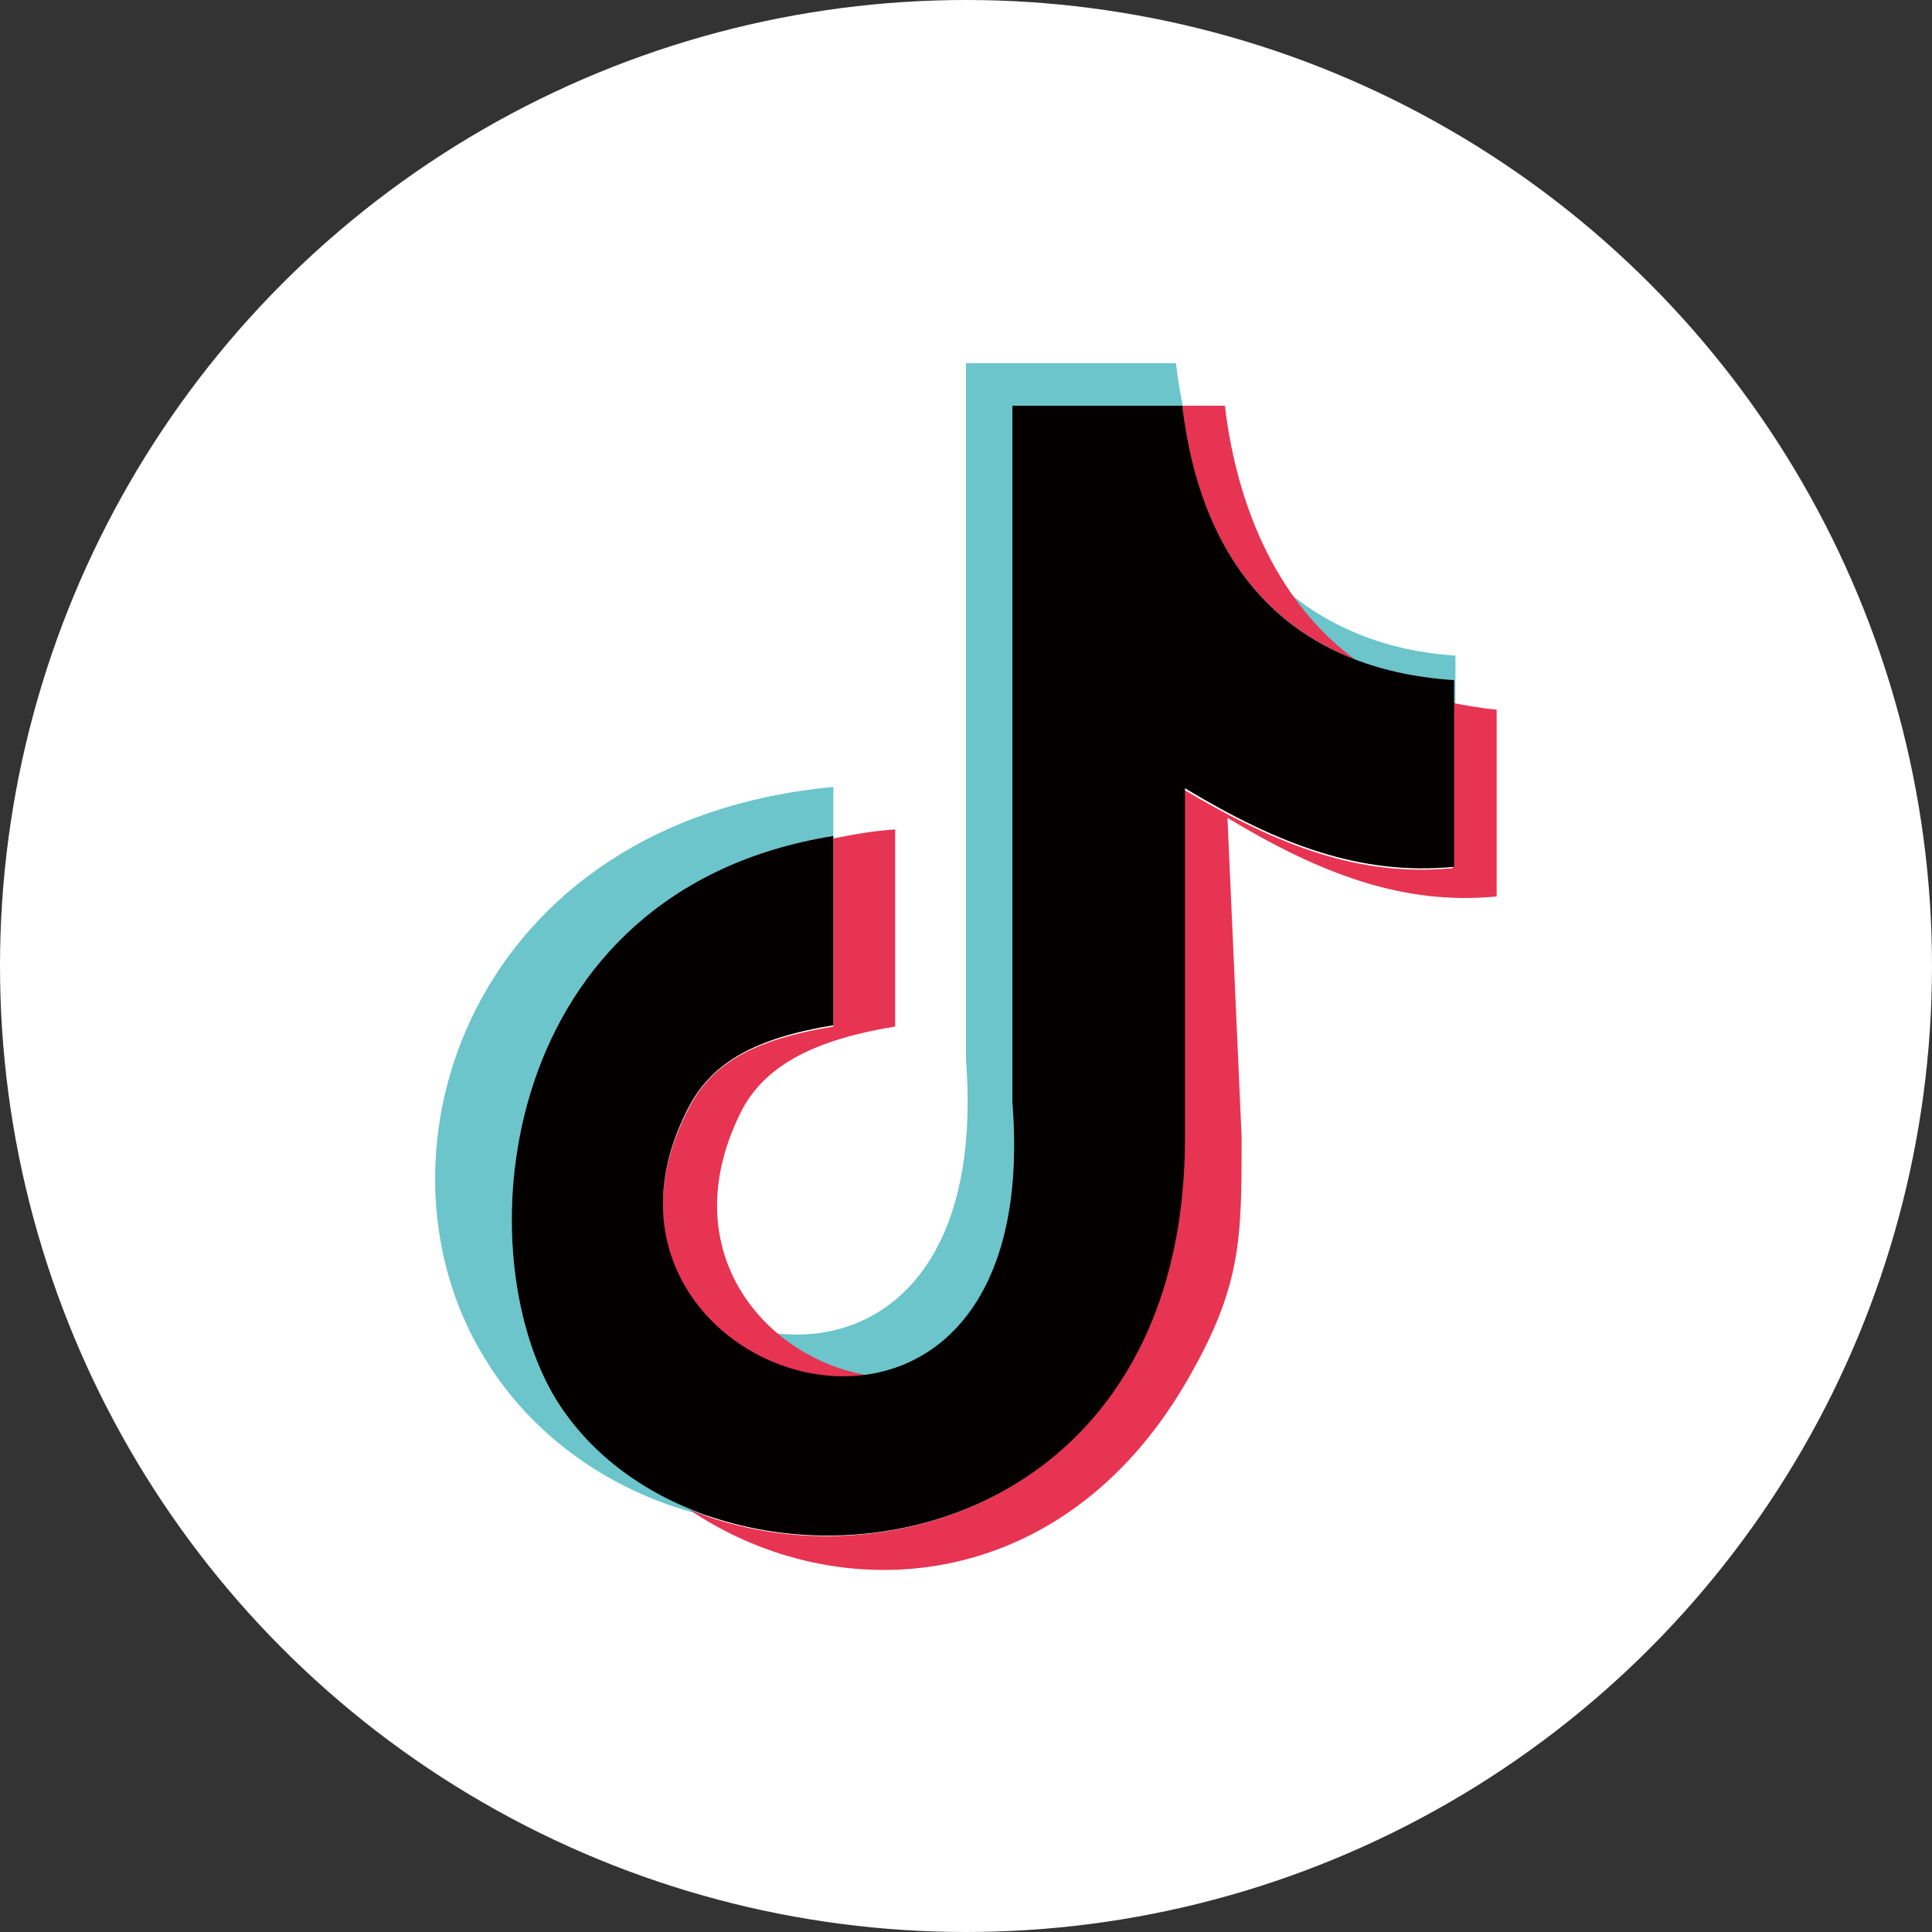
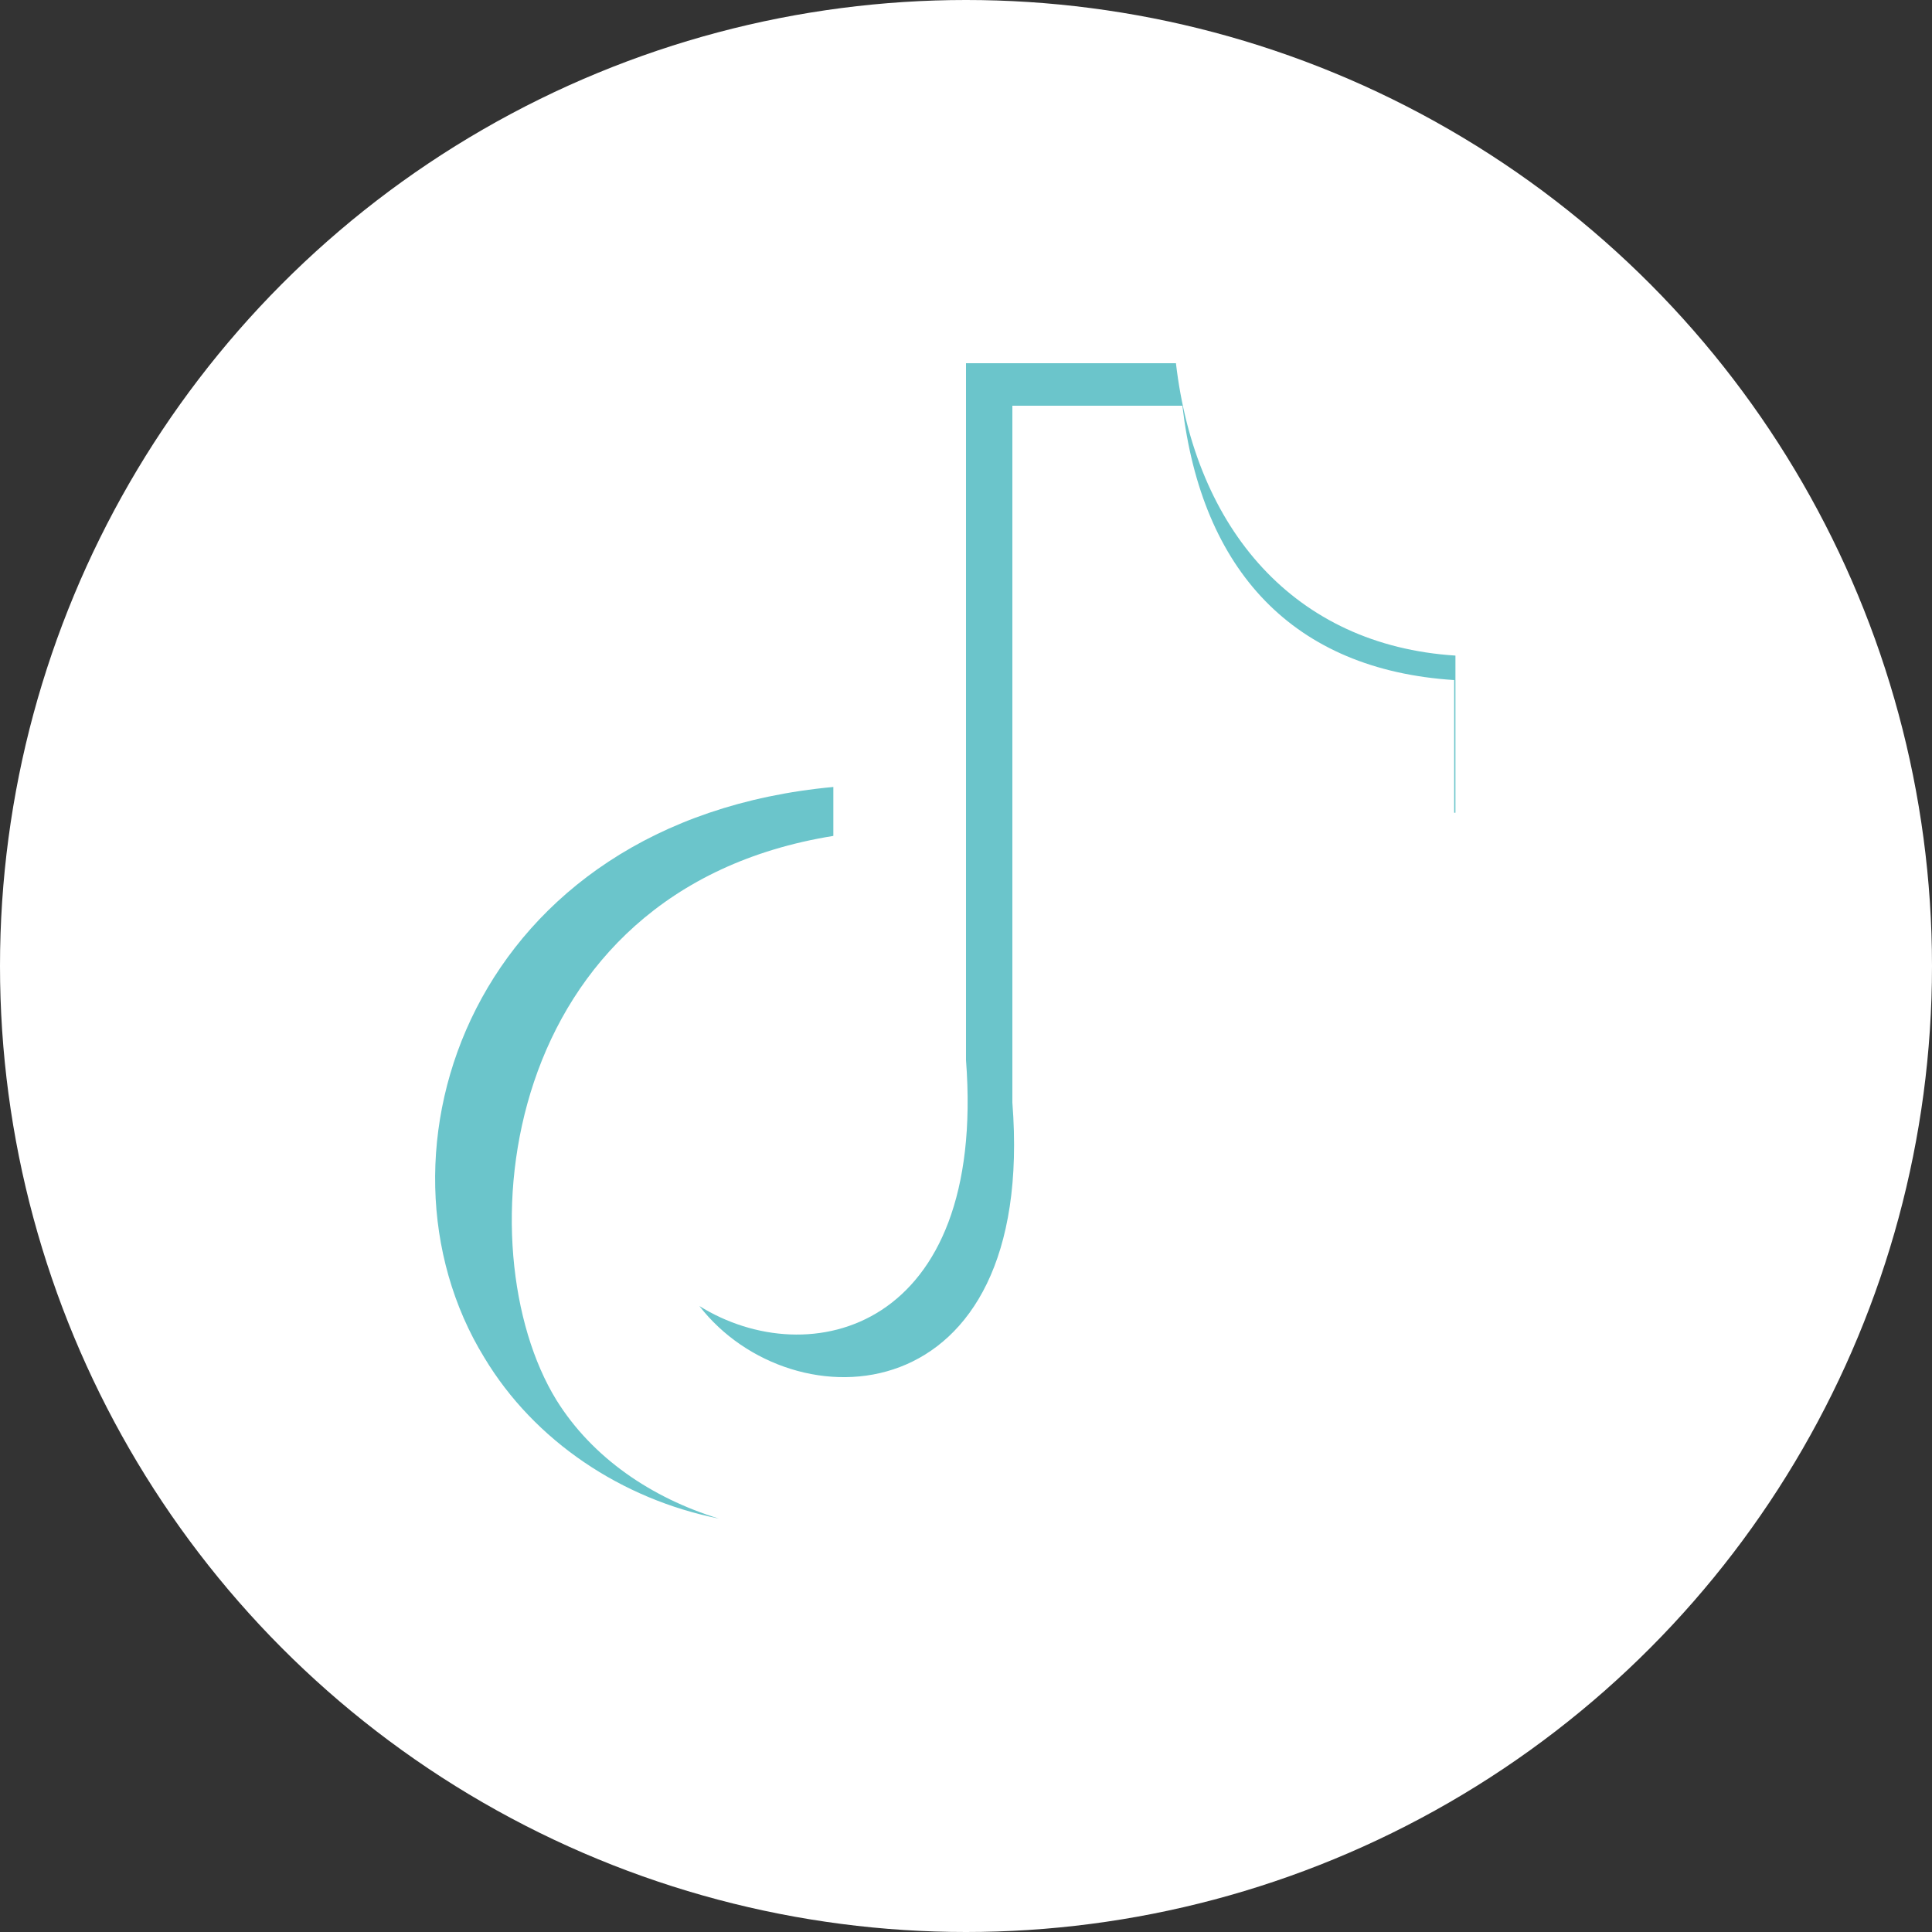
<svg xmlns="http://www.w3.org/2000/svg" viewBox="0 0 150 150" style="enable-background:new 0 0 150 150" xml:space="preserve">
  <rect x="0" y="0" width="150" height="150" fill="#333333" stroke="none" />
  <circle cx="75" cy="75" r="75" style="fill:#fff" />
  <path d="M91.3 28.2c1.5 12.9 9.2 21.9 21.7 22.7v12.2h-.1V52.8c-12.5-.8-19.6-8.5-21.1-21.3H78.6v54.1c1.9 24.4-17.1 25.1-24.3 15.8 8.5 5.3 22.3 1.9 20.7-19.1V28.2h16.3zm-35.5 89.7c-7.5-1.5-14.3-6-18.2-12.5-9.7-15.8-1-41.7 27.1-44.3v15.3-11.5C38.6 69.1 36 97 43.2 108.7c2.8 4.5 7.4 7.6 12.6 9.2z" style="fill-rule:evenodd;clip-rule:evenodd;fill:#6bc5cb" />
-   <path d="M95.1 31.5c1 8.4 4.4 15.5 10.1 19.7-7.7-3-12.3-9.8-13.4-19.7h3.3zm17.8 23.1c1.1.2 2.2.4 3.3.5v14.5c-7.2.7-13.6-1.7-20.9-6.1l1.1 24.8c0 8 0 11.6-4.3 19-9.6 16.5-26.9 17.8-38.6 9.9 15.3 6.3 38.5-1.4 38.4-28.9v-27c7.4 4.4 13.7 6.8 20.9 6.1V54.6zM64.7 65.1c1.5-.3 3.1-.6 4.8-.7v15.3c-6.1 1-9.9 2.9-11.8 6.3-5.7 10.9 1.6 19.5 9.8 20.8-9.5 1.6-20.7-8.1-14-20.8 1.8-3.5 5.1-5.3 11.2-6.3V65.1zm18.1-33.6h.5-.5z" style="fill-rule:evenodd;clip-rule:evenodd;fill:#e73452" />
-   <path d="M91.8 31.5c1.5 12.9 8.7 20.5 21.1 21.3v14.5c-7.2.7-13.6-1.7-20.9-6.1v27c.1 35.3-37.9 38-48.8 20.5C36 97 38.6 69.1 64.7 64.9v14.7c-6.1 1-9.4 2.9-11.2 6.3-11.2 21.3 27.8 34 25.1-.3V31.5h13.2z" style="fill-rule:evenodd;clip-rule:evenodd;fill:#040000" />
</svg>